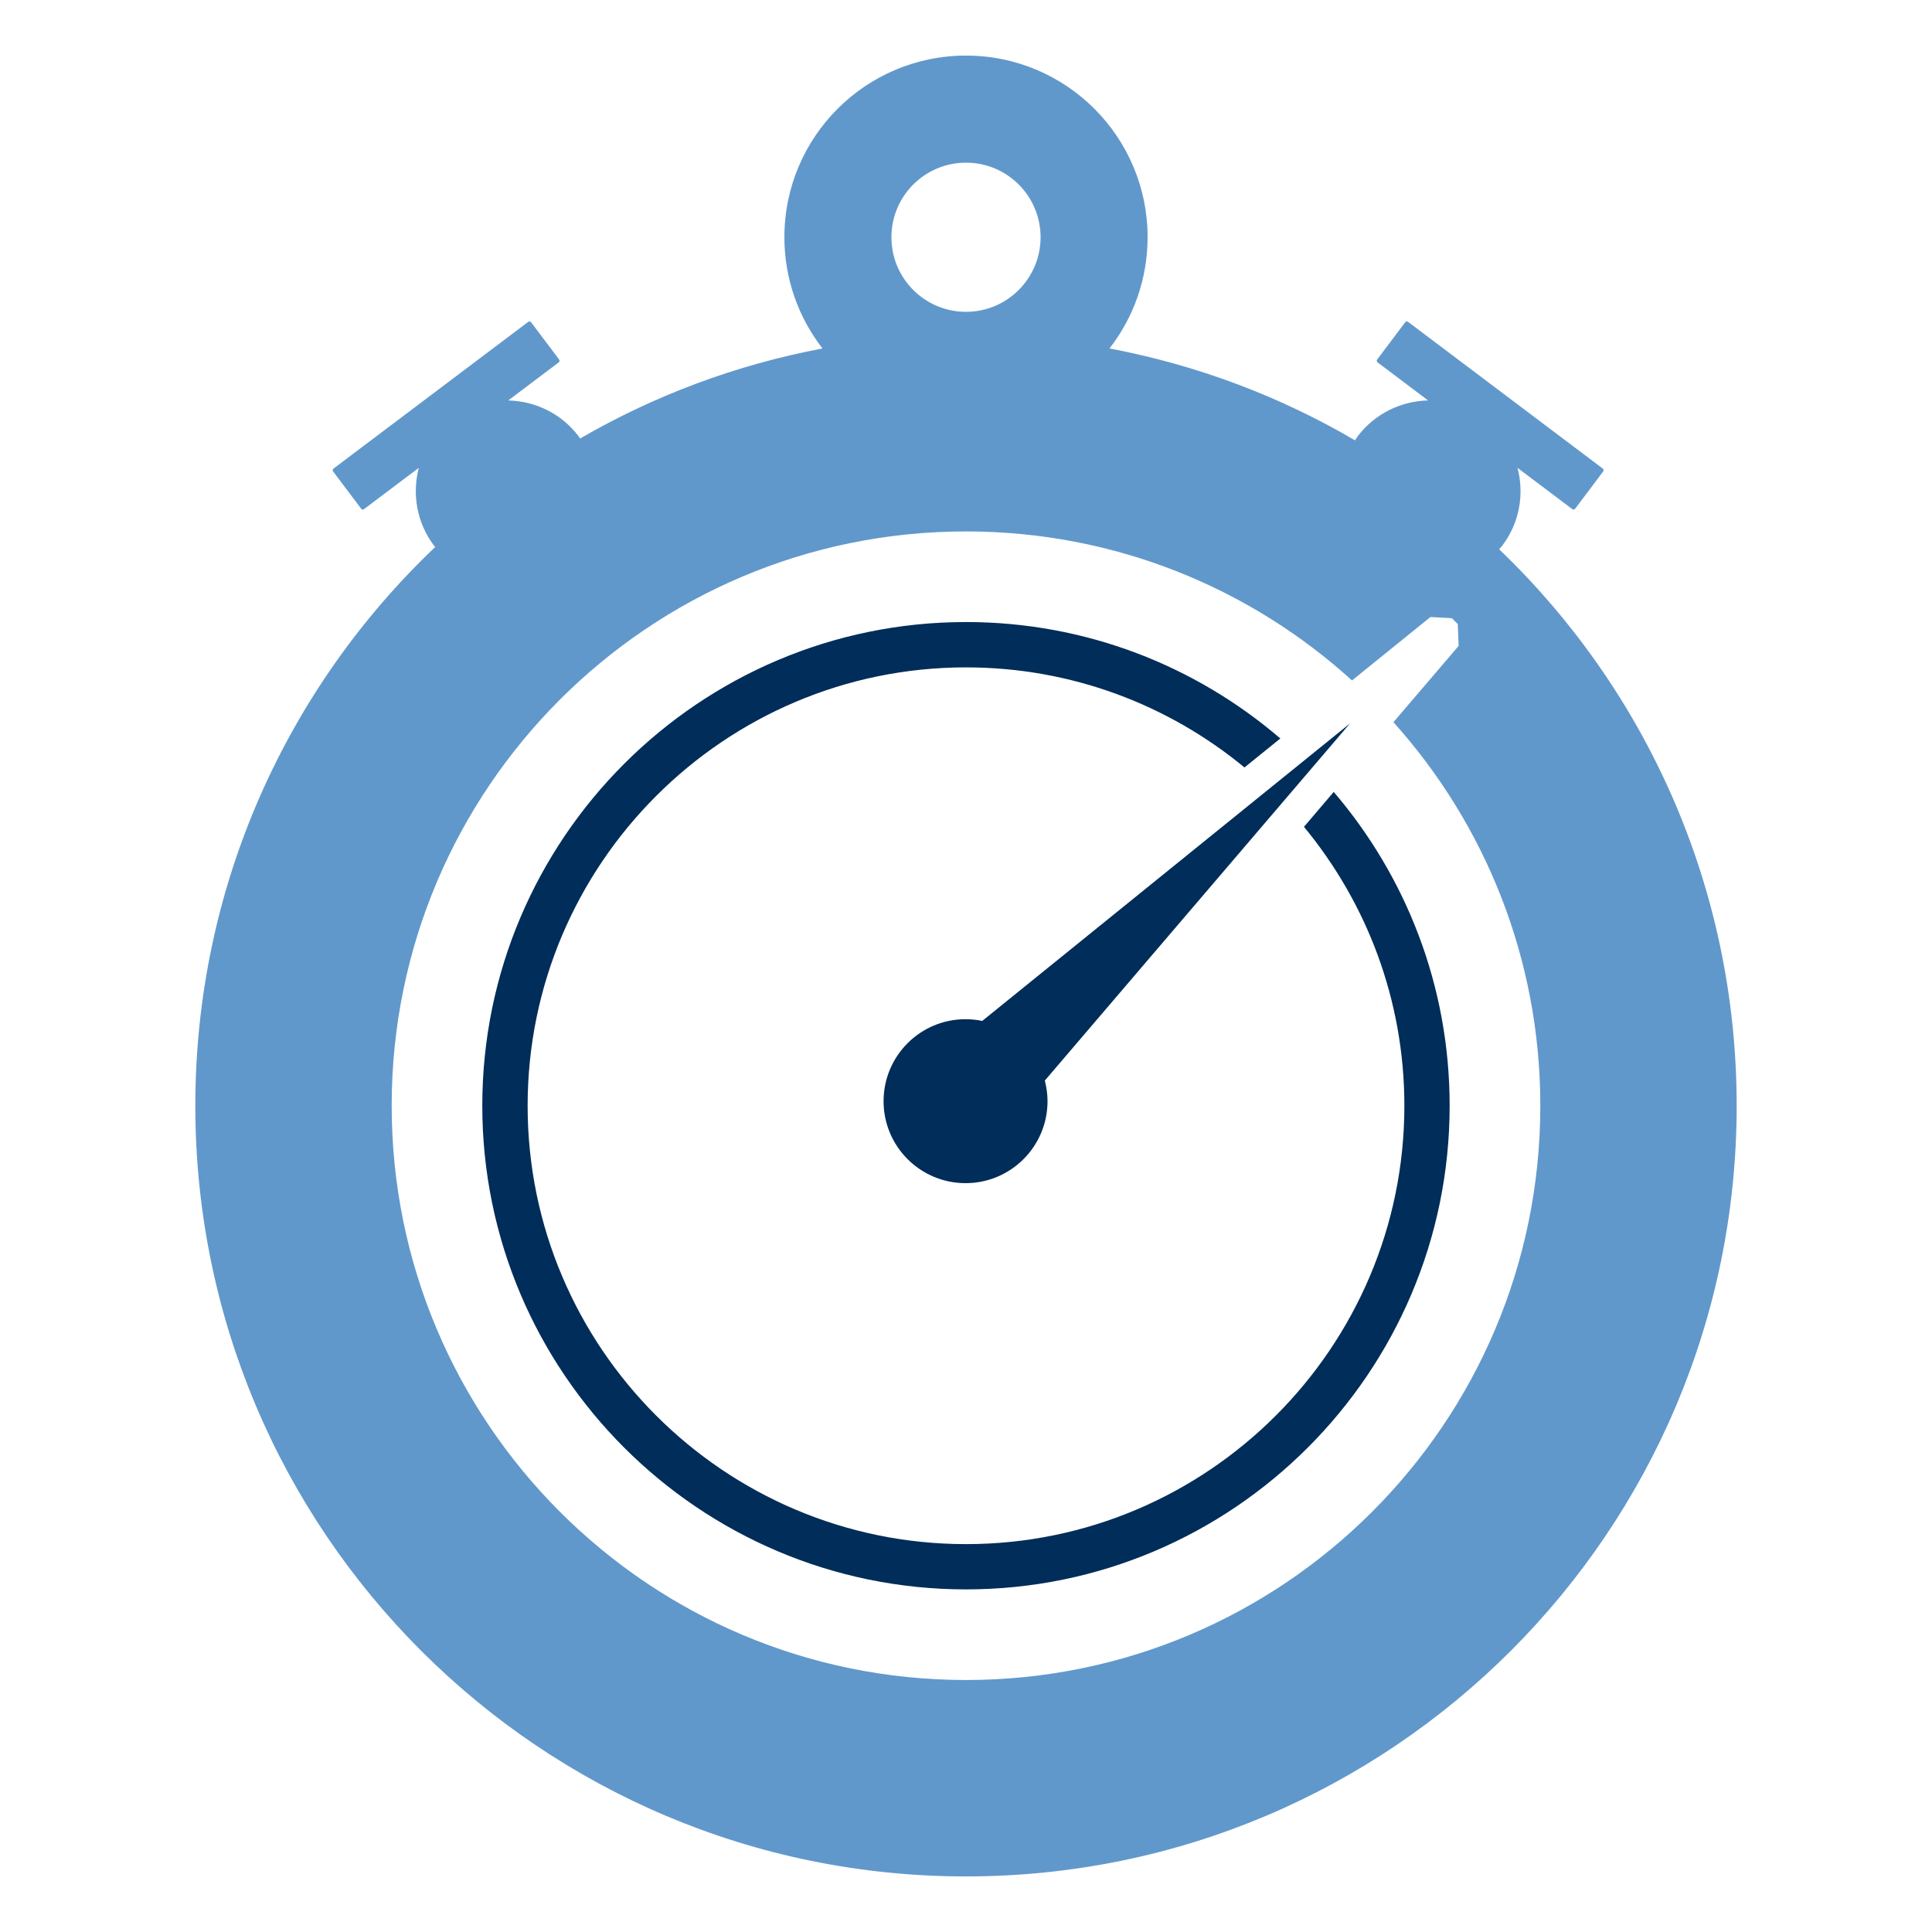
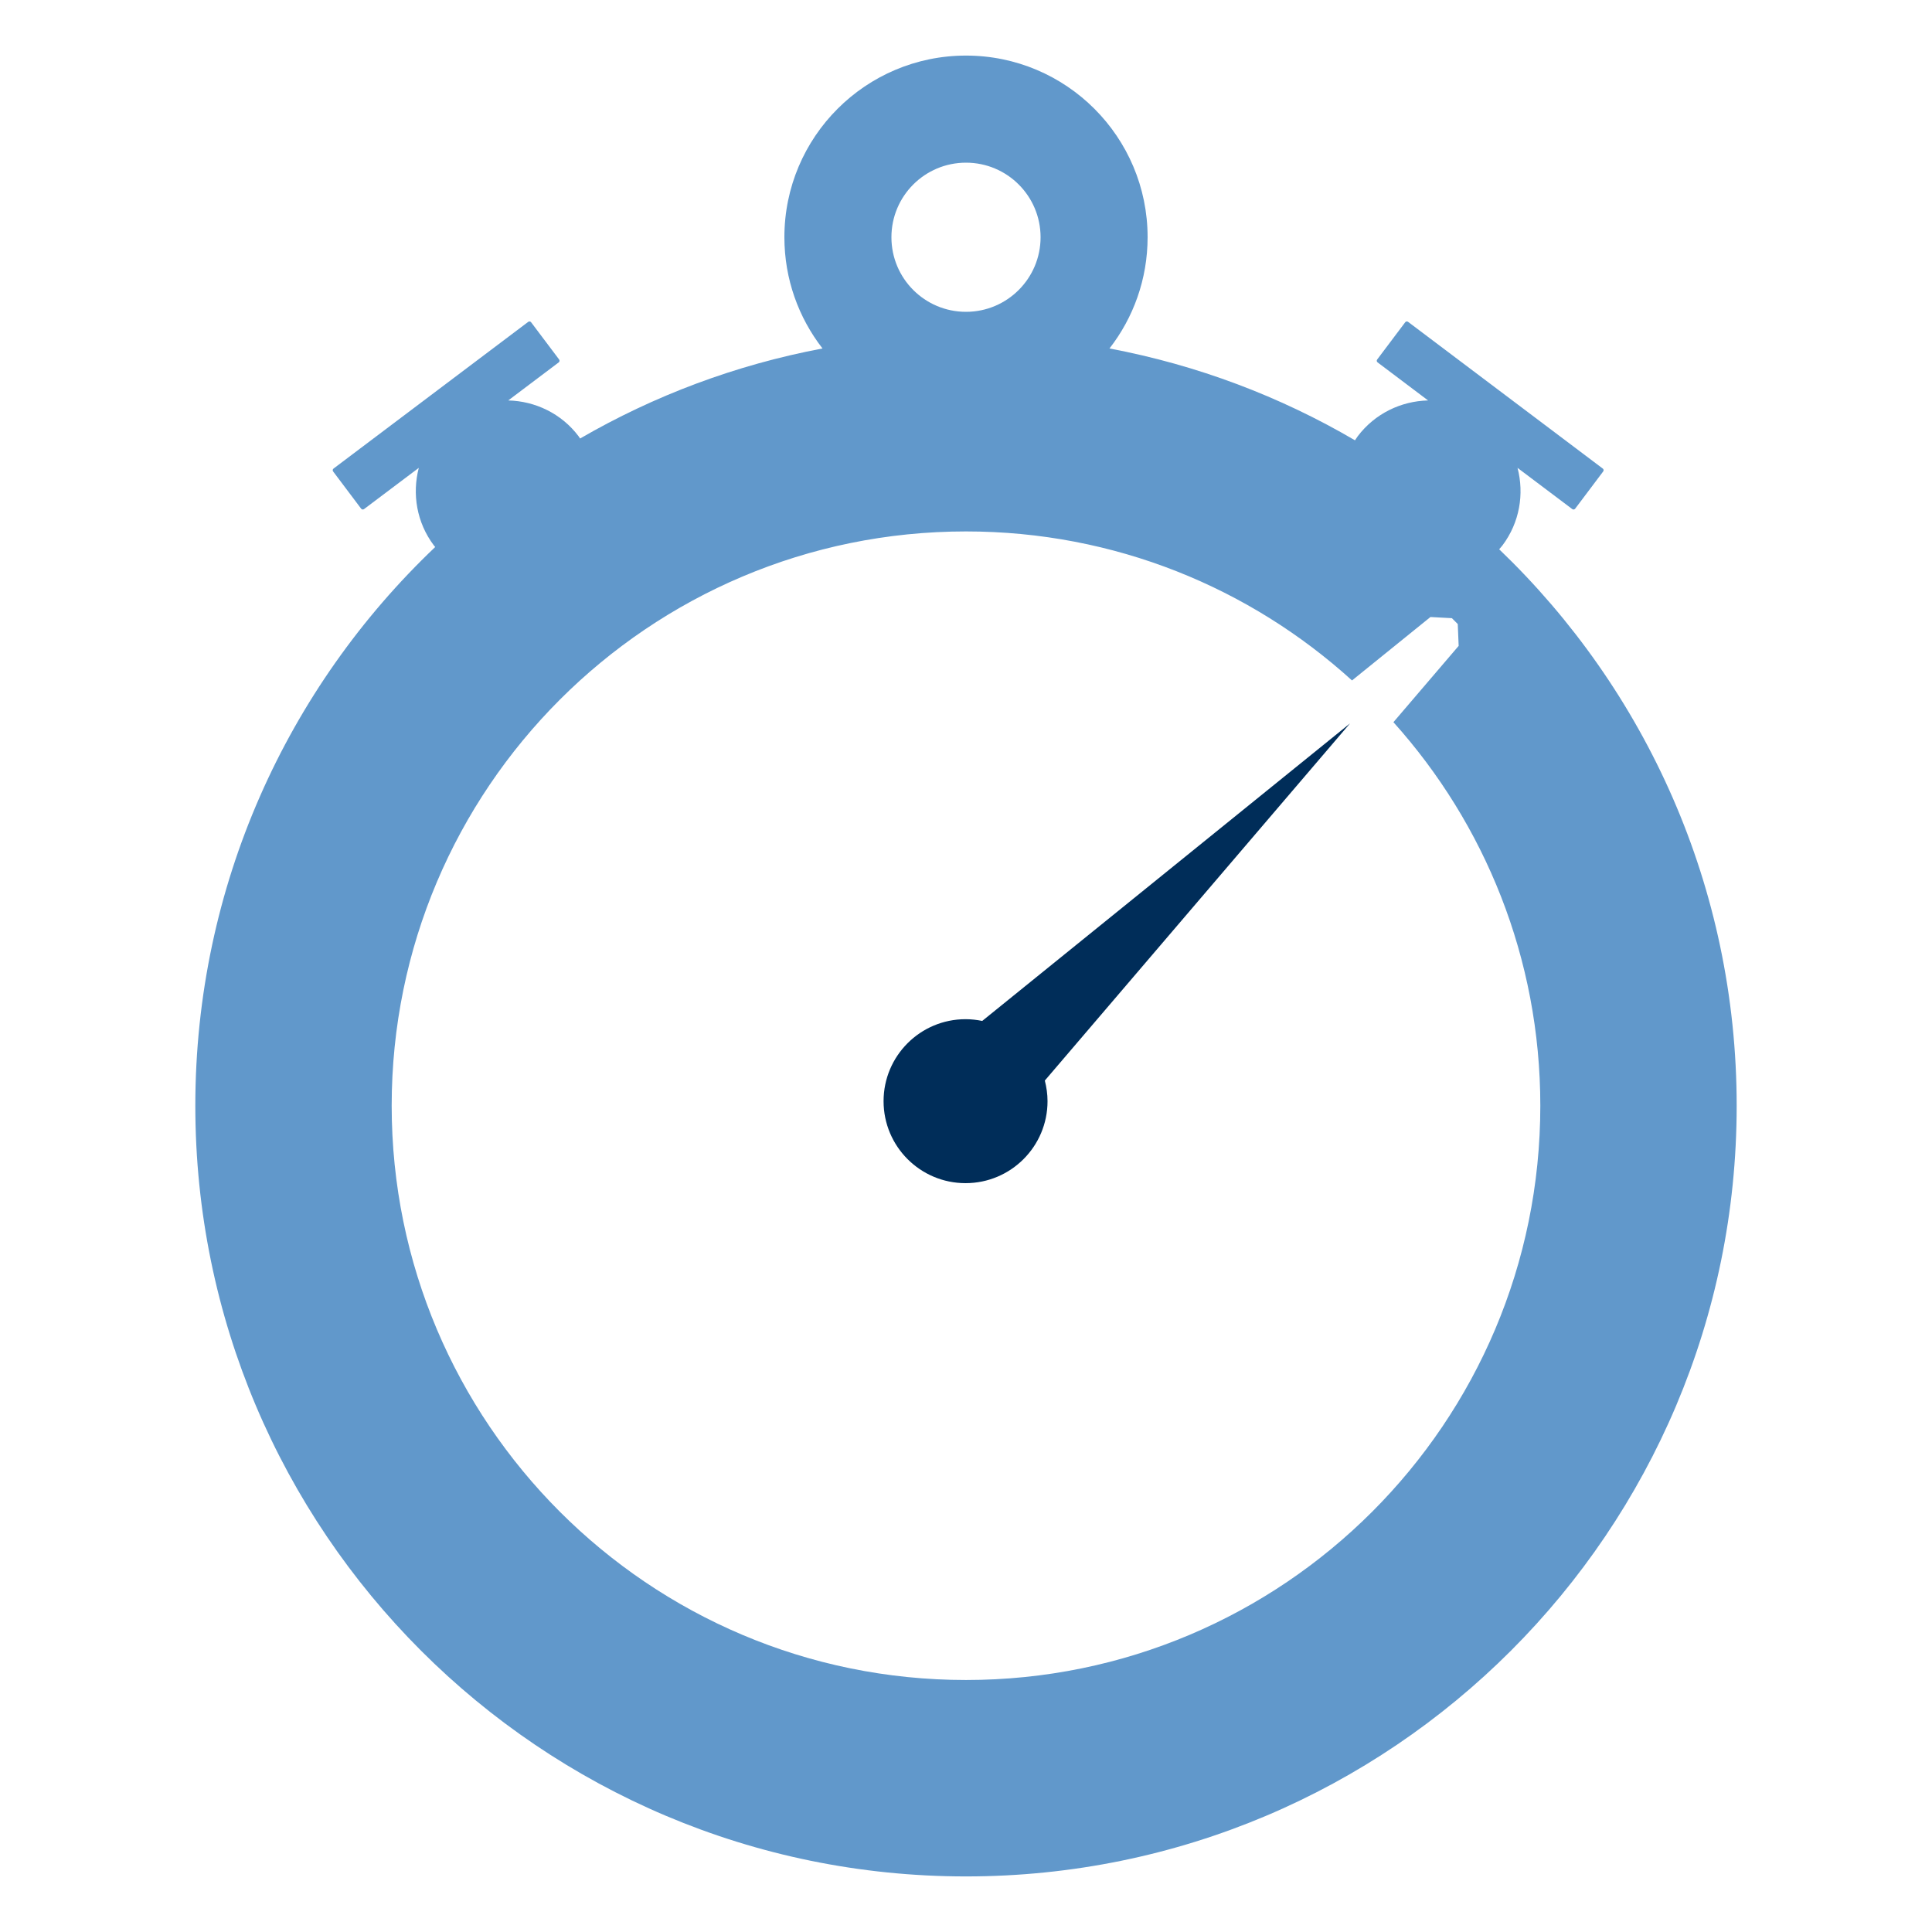
<svg xmlns="http://www.w3.org/2000/svg" version="1.1" id="Layer_1" x="0px" y="0px" viewBox="0 0 300 300" style="enable-background:new 0 0 300 300;" xml:space="preserve">
  <style type="text/css"> .st0{fill:#002D59;} .st1{fill:#6198CB;} .st2{fill:#FFFFFF;} </style>
  <g>
-     <path class="st0" d="M202.48,128.39c9.73,11.78,15.59,26.87,15.59,43.31c0,37.53-30.53,68.07-68.07,68.07s-68.07-30.54-68.07-68.07 c0-37.53,30.54-68.07,68.07-68.07c16.41,0,31.47,5.83,43.24,15.54l5.57-4.5C185.67,103.4,168.62,96.59,150,96.59 c-41.42,0-75.11,33.69-75.11,75.1c0,41.42,33.69,75.11,75.11,75.11c41.41,0,75.1-33.69,75.1-75.11c0-18.58-6.78-35.6-18-48.72 L202.48,128.39z" />
    <path class="st1" d="M232.79,85.29c0.17-0.2,0.35-0.39,0.51-0.6v0c2.68-3.56,3.4-8.01,2.34-12.04l8.5,6.4 c0.14,0.11,0.35,0.08,0.45-0.06l4.35-5.78c0.11-0.14,0.08-0.35-0.06-0.45l-30.23-22.78c-0.14-0.11-0.35-0.08-0.45,0.06l-4.35,5.78 c-0.11,0.14-0.08,0.35,0.06,0.45l7.84,5.91c-4.16,0.1-8.24,2.01-10.93,5.57v0c-0.15,0.2-0.28,0.41-0.42,0.62 c-11.6-6.8-24.45-11.68-38.12-14.26c3.71-4.77,5.92-10.77,5.92-17.28c0-15.57-12.63-28.2-28.2-28.2s-28.2,12.63-28.2,28.2 c0,6.51,2.21,12.5,5.92,17.28c-13.48,2.54-26.17,7.33-37.64,13.98c-0.08-0.11-0.15-0.23-0.23-0.34c-2.68-3.56-6.77-5.47-10.93-5.57 l7.84-5.91c0.14-0.11,0.17-0.31,0.06-0.45l-4.35-5.78c-0.11-0.14-0.31-0.17-0.45-0.06L51.79,72.76c-0.14,0.11-0.17,0.31-0.06,0.45 l4.35,5.78c0.11,0.14,0.31,0.17,0.45,0.06l8.5-6.4c-1.05,4.03-0.34,8.48,2.34,12.04v0c0.07,0.09,0.14,0.16,0.21,0.25 c-22.94,21.8-37.25,52.61-37.25,86.76c0,66.09,53.58,119.67,119.67,119.67s119.67-53.58,119.67-119.67 C269.67,137.73,255.52,107.07,232.79,85.29z M150,25.26c6.39,0,11.58,5.18,11.58,11.58c0,6.39-5.19,11.58-11.58,11.58 c-6.4,0-11.58-5.18-11.58-11.58C138.42,30.44,143.6,25.26,150,25.26z M150,260.87c-49.25,0-89.18-39.93-89.18-89.18 S100.75,82.52,150,82.52c23.07,0,44.1,8.76,59.94,23.14l12.18-9.85l3.33,0.18l0.91,0.91l0.14,3.39l-10.13,11.85 c14.18,15.79,22.81,36.67,22.81,59.56C239.18,220.95,199.25,260.87,150,260.87z" />
    <path class="st0" d="M209.63,112.33l-57.11,46.2c-0.84-0.17-1.71-0.27-2.59-0.27c-7.03,0-12.73,5.7-12.73,12.73 c0,7.03,5.7,12.73,12.73,12.73c7.03,0,12.73-5.7,12.73-12.73c0-1.11-0.16-2.18-0.42-3.2L209.63,112.33z" />
  </g>
</svg>